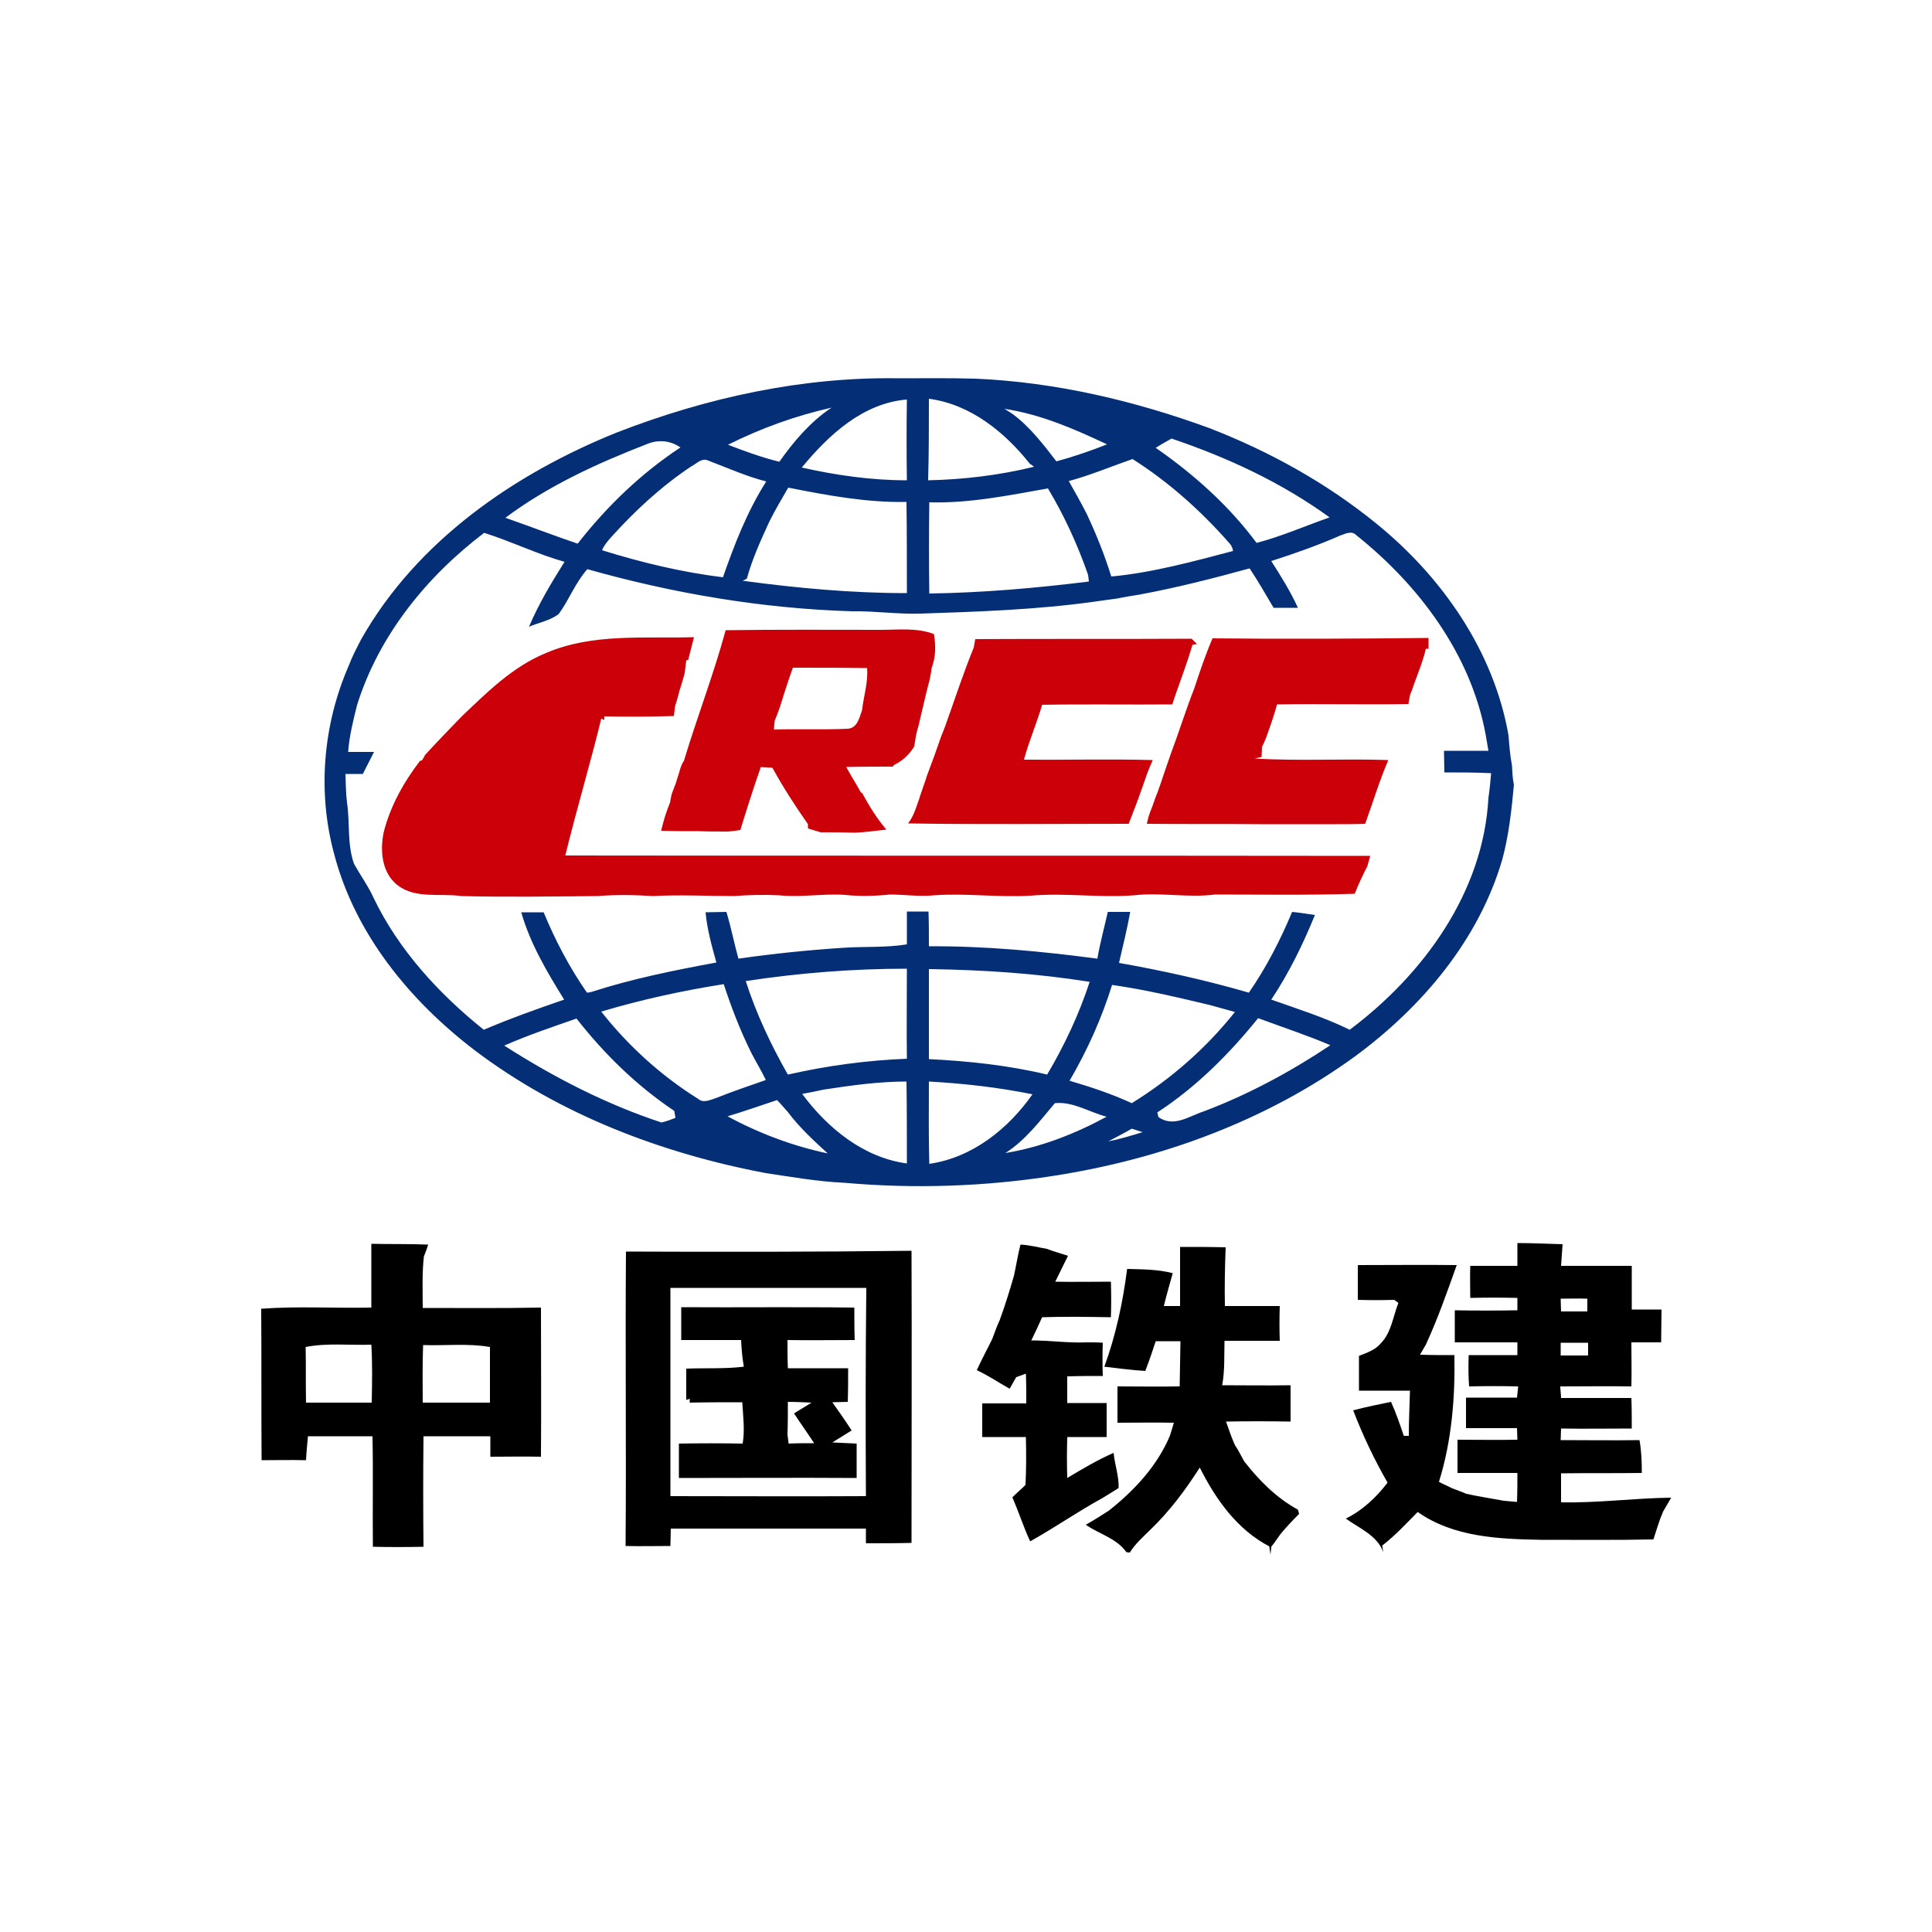
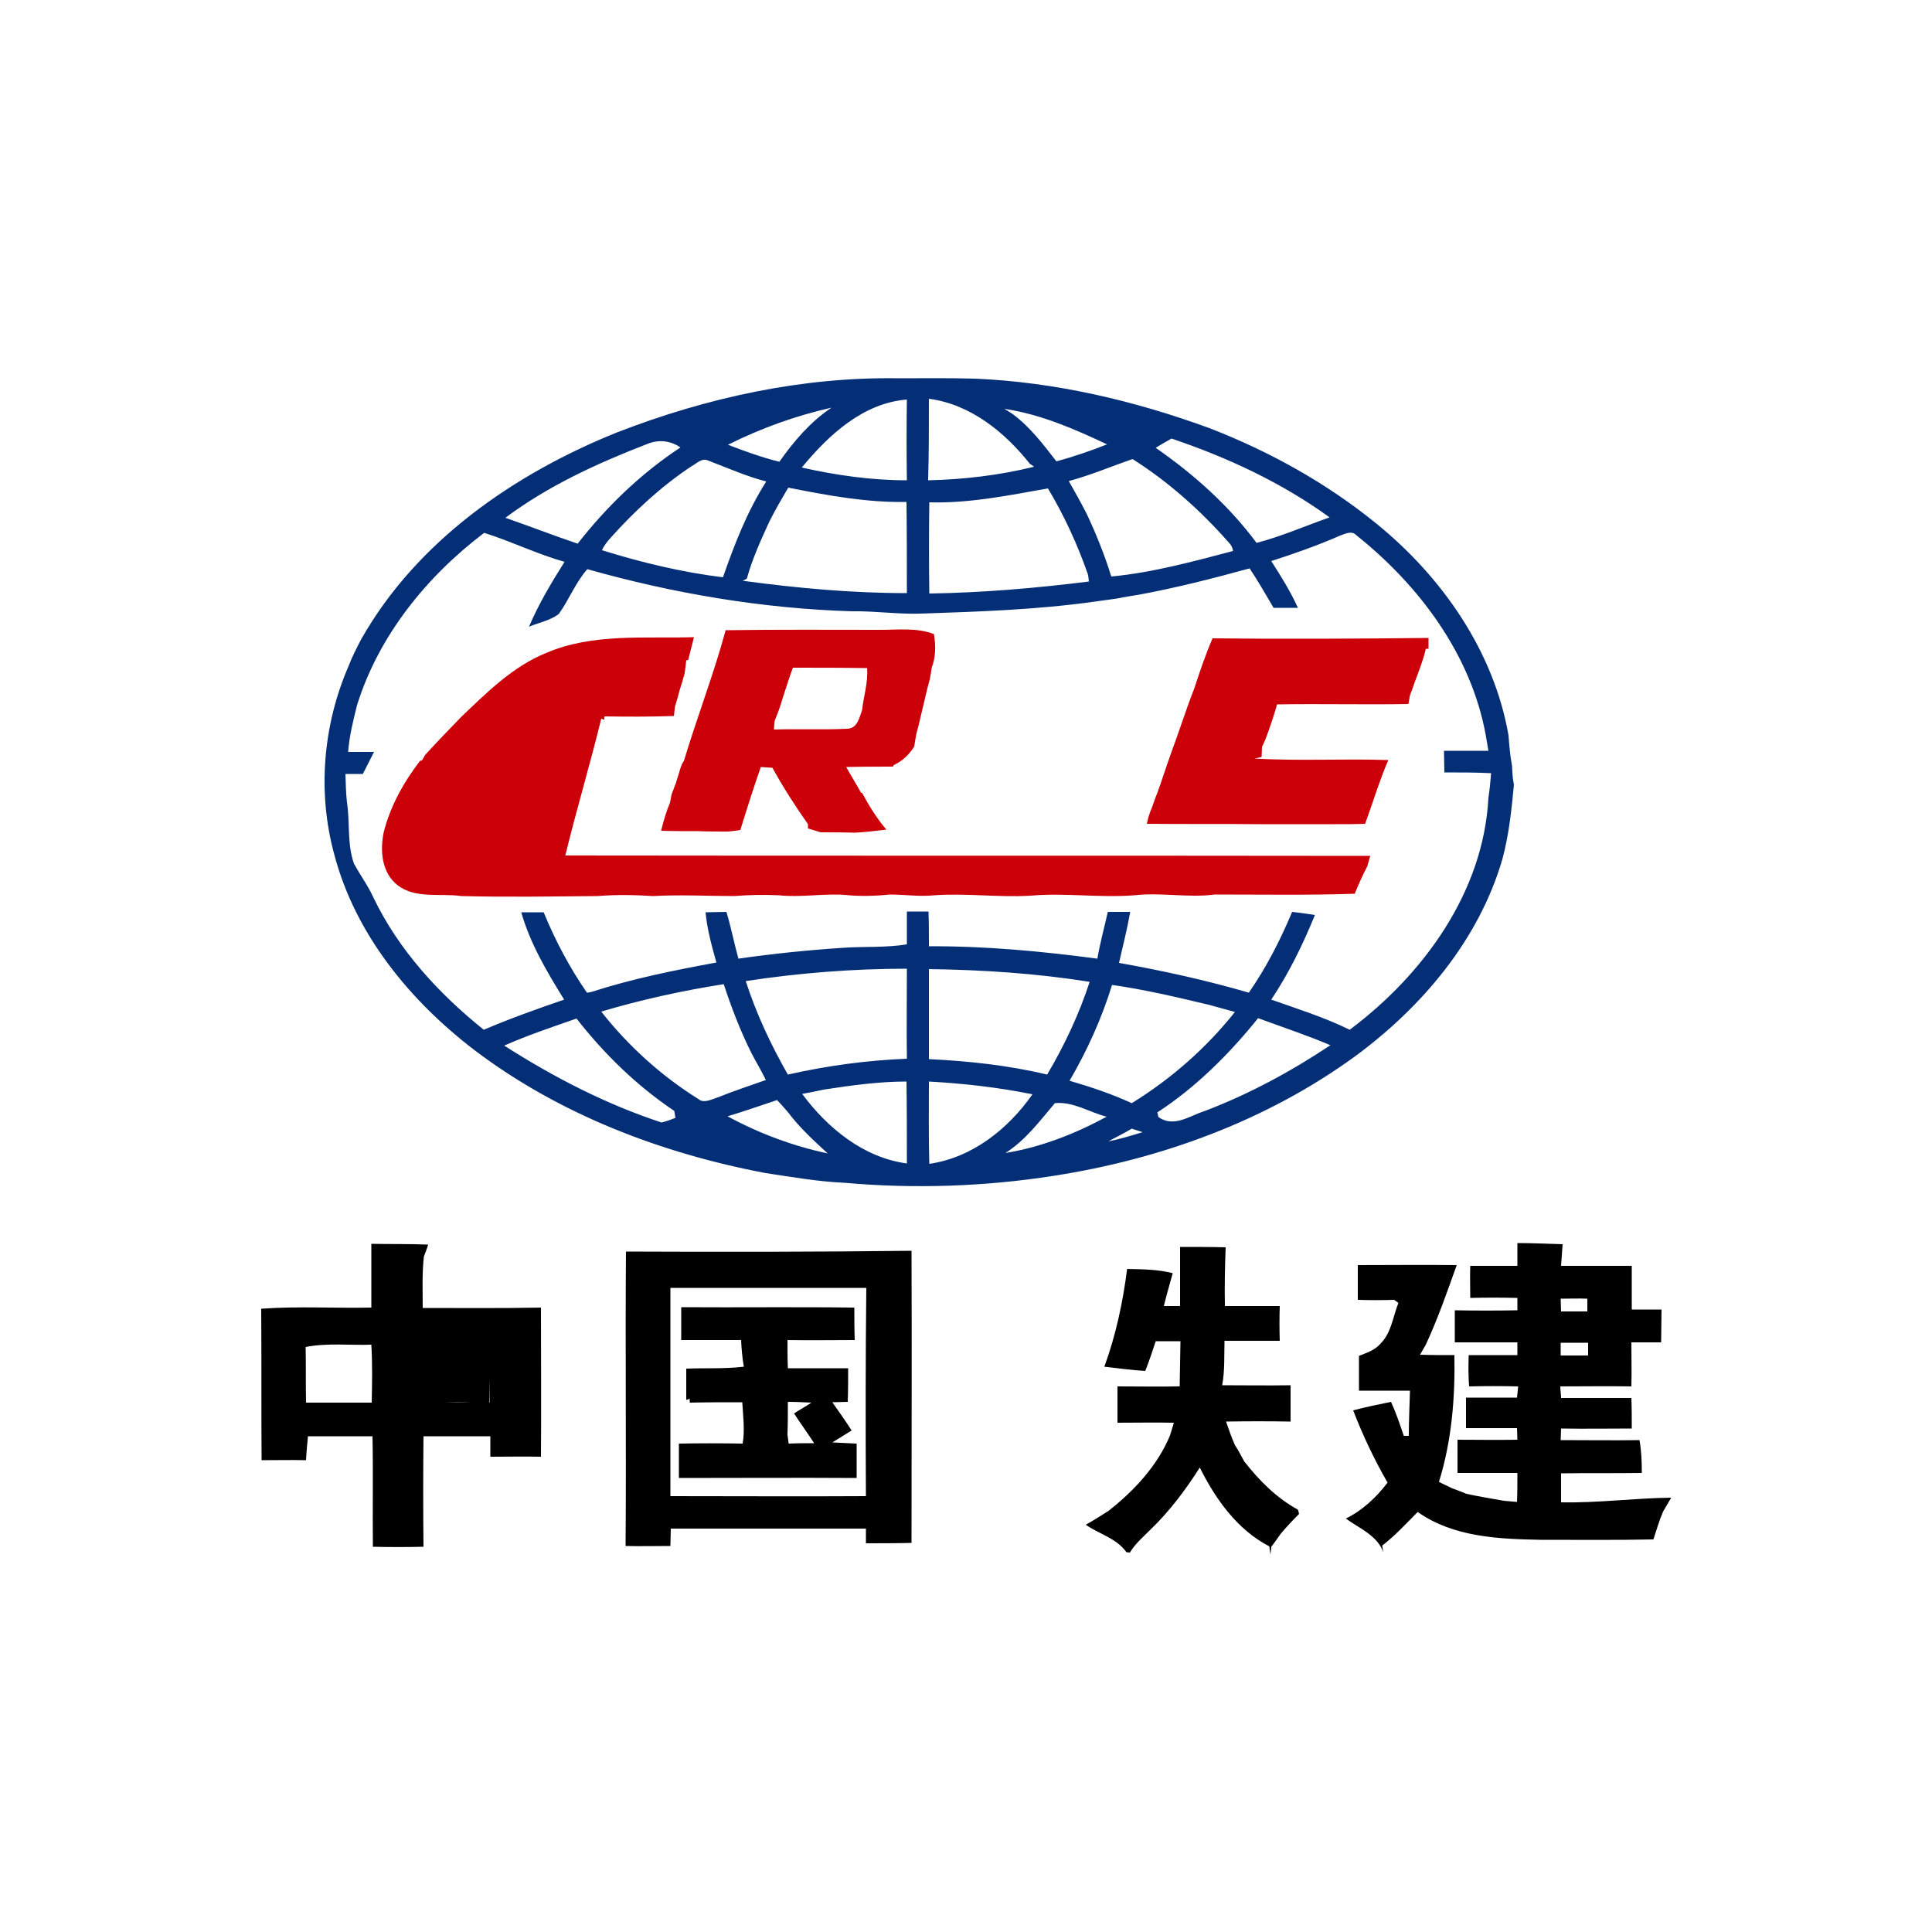
<svg xmlns="http://www.w3.org/2000/svg" version="1.1" id="Layer_1" x="0px" y="0px" viewBox="0 0 500 500" style="enable-background:new 0 0 500 500;" xml:space="preserve">
  <style type="text/css">
	.st0{fill:#042F77;}
	.st1{fill:#CC0008;}
</style>
  <g id="XMLID_1_">
    <path id="XMLID_2_" class="st0" d="M391.3,198.1c-0.5-2.6-0.7-5.2-0.9-7.8c-3.8-21.8-17.2-41-34.2-54.8   c-12.9-10.5-27.7-18.7-43.2-24.7c-19.4-7.1-39.8-11.9-60.5-12.8c-6.7-0.2-13.4-0.1-20-0.1c-24.9-0.4-49.6,5-72.8,14   c-26.6,10.7-51.8,28.1-66.2,53.5c-1.2,2.3-2.4,4.6-3.3,7c-6.6,15.2-8.1,32.6-3.7,48.7c5.4,20.6,19.5,37.8,36.2,50.6   c22,16.7,48.5,26.8,75.5,31.9c6.7,1,13.5,2.2,20.3,2.5c18.1,1.6,36.3,1,54.2-1.8c27.8-4.3,55.2-14.3,78.1-31   c17.2-12.7,31.9-30,38-50.9c1.7-6.3,2.4-12.8,3-19.3C391.4,201.2,391.4,199.7,391.3,198.1z M303.2,113.5   c14.5,4.9,28.5,11.4,40.9,20.4c-6.3,2.2-12.4,4.9-18.9,6.6c-7.2-9.7-16.3-17.8-26.1-24.6C300.5,115,301.8,114.3,303.2,113.5z    M318,140.4c0.6,0.6,1,1.3,1.1,2.2c-10.3,2.7-20.8,5.6-31.5,6.6c-1.7-5.5-3.9-11-6.4-16.3c-1.5-2.9-3-5.6-4.6-8.4   c5.6-1.5,11-3.8,16.5-5.7C302.4,124.7,310.7,132.1,318,140.4z M281.8,150.5c-13.7,1.7-27.5,2.9-41.3,3.1c-0.1-7.8-0.1-15.8,0-23.6   c10.3,0.3,20.6-1.8,30.7-3.6c4.2,7,7.6,14.4,10.3,22.1C281.7,149.1,281.7,149.8,281.8,150.5z M286.5,115c-4.3,1.7-8.7,3.2-13.1,4.4   c-3.4-4.4-6.9-9-11.4-12.3c-0.5-0.3-1.5-1-2.1-1.3C269.3,107.2,278,111,286.5,115z M240.4,103.2c10.7,1.4,19.6,8.6,26.1,16.8   c0.3,0.2,0.9,0.6,1.1,0.8c-9,2.2-18.2,3.3-27.4,3.5C240.4,117.3,240.4,110.3,240.4,103.2z M234.7,103.4c-0.1,7-0.1,13.9,0,20.9   c-9.2,0-18.3-1.3-27.2-3.3C214.5,112.5,223.4,104.3,234.7,103.4z M234.7,153.5c-14.3,0-28.4-1.3-42.5-3.2c0.3-0.1,0.9-0.4,1.1-0.6   c1.4-5.1,3.6-9.9,5.8-14.7c1.5-3,3.2-5.9,4.9-8.8c10.1,2,20.3,3.9,30.6,3.7C234.7,137.8,234.7,145.7,234.7,153.5z M215.2,105.5   c-5.4,3.6-9.7,8.6-13.5,14c-4.5-1.1-8.9-2.7-13.3-4.4C197,110.8,205.9,107.6,215.2,105.5z M183.3,119.2c5,1.9,9.9,4.1,15,5.4   c-4.9,7.7-8.2,16.2-11.2,24.8c-10.6-1.3-21-3.8-31.3-7c0.5-1.2,1.4-2.3,2.3-3.3c6.2-6.9,13-13.2,20.8-18.4   C180.3,120,181.6,118.4,183.3,119.2z M167.5,114.9c2.9-1.2,6-0.9,8.6,0.9c-10.2,6.7-19.1,15.3-26.6,24.9   c-6.2-2.1-12.4-4.5-18.7-6.7C141.9,125.7,154.6,119.9,167.5,114.9z M171.2,290.5c-14.3-4.7-27.9-11.7-40.7-19.9   c6.1-2.7,12.4-4.8,18.7-7c7.2,9.2,15.6,17.4,25.3,23.9c0.1,0.5,0.2,1.3,0.3,1.8C173.8,289.7,172.5,290.2,171.2,290.5z M180.7,284.4   c-9.6-6-18.1-13.7-25.1-22.6c10.4-3.1,20.9-5.4,31.7-7.1c2,6.1,4.3,12.1,7.2,17.9c1.2,2.3,2.6,4.6,3.7,6.9   c-4.2,1.5-8.5,2.9-12.7,4.6C183.9,284.6,182.1,285.6,180.7,284.4z M188.3,288.9c4.3-1.3,8.6-2.8,12.8-4.2c1,1,1.8,2,2.8,3.1   c3,4,6.7,7.4,10.3,10.7C205.2,296.6,196.4,293.3,188.3,288.9z M234.7,301.1c-11.2-1.5-20.5-9.1-27.1-18c1.8-0.3,3.7-0.7,5.5-1.1   c7.2-1.1,14.3-2.1,21.5-2.1C234.7,287,234.7,294,234.7,301.1z M203.9,278.1c-4.4-7.7-8.2-15.8-10.9-24.2   c13.8-2.1,27.7-3.2,41.7-3.2c0,7.7-0.1,15.5,0,23.3C224.4,274.4,214,275.8,203.9,278.1z M240.4,279.9c9,0.5,17.9,1.5,26.8,3.3   c-6.3,9-15.6,16.4-26.7,18C240.3,294,240.4,286.9,240.4,279.9z M271,278.1c-10-2.4-20.3-3.5-30.6-4c0-7.7,0-15.6,0-23.3   c14,0.2,27.8,1.1,41.6,3.3C279.3,262.4,275.5,270.5,271,278.1z M287.8,254.9c8.5,1.2,16.9,3.2,25.3,5.2c2.2,0.6,4.4,1.2,6.5,1.8   c-7.5,9.4-16.5,17.3-26.7,23.6c-5.2-2.4-10.6-4.2-16.1-5.8C281.4,271.8,285.1,263.6,287.8,254.9z M260.2,298.4   c5.2-3.3,8.9-8.3,12.8-12.9c4.7-0.5,9,2.4,13.4,3.5C278.3,293.4,269.4,296.9,260.2,298.4z M286.8,295.4c2-1.1,4.1-2.1,6.1-3.3   c1,0.3,1.8,0.6,2.8,0.9C292.8,293.9,289.8,294.8,286.8,295.4z M311.6,287.6c-3.8,1.2-7.8,4.3-11.8,1.5c-0.1-0.3-0.2-1-0.3-1.2   c10-6.5,18.6-15.1,26.1-24.4c6.2,2.3,12.6,4.4,18.7,7C334.1,277.3,323.2,283.2,311.6,287.6z M385.2,206.5   c-1.3,24.4-16.8,45.7-35.9,60c-6.5-3.2-13.5-5.4-20.3-7.8c4.6-6.9,8.2-14.3,11.3-21.9c-2-0.3-3.9-0.6-5.9-0.8   c-3.1,7.4-6.7,14.4-11.2,20.9c-11-3.2-22.3-5.7-33.6-7.7c1-4.4,2.1-8.7,2.9-13.2c-1.9,0-3.9,0-5.8,0c-0.9,4-2,8-2.7,12.1   c-14.4-1.9-29-3.3-43.6-3.2c0-3,0-6-0.1-9c-1.9,0-3.8,0-5.6,0c0,2.9,0,5.7,0,8.5c-5.5,0.9-11.1,0.5-16.7,0.9   c-9,0.6-17.9,1.5-26.9,2.8c-1.1-4-1.9-8.1-3.1-12.1c-1.8,0-3.5,0.1-5.4,0.1c0.4,4.4,1.6,8.7,2.8,13c-10.9,2-21.8,4.2-32.3,7.6   c-0.3,0.1-1,0.2-1.2,0.2c-4.5-6.5-8.2-13.5-11.2-20.8c-1.9,0-3.9,0-5.8,0c2.3,8.1,6.7,15.5,11.1,22.6c-7,2.4-14,4.9-20.8,7.8   c-11.6-9.3-22-20.6-28.5-34.1c-1.4-3.1-3.4-5.8-5.1-8.9c-1.8-5.1-1-10.6-1.8-15.8c-0.3-2.5-0.3-5-0.4-7.4c1.5,0,3,0,4.5,0   c1-1.9,1.9-3.8,2.9-5.7c-2.2,0-4.5,0-6.7,0c0.3-4.1,1.3-8.1,2.3-12.1c5.6-18,18-33.3,32.9-44.6c7,2.2,13.7,5.5,20.8,7.5   c-3.4,5.4-6.7,10.9-9.2,16.8c2.6-1.1,5.5-1.6,7.7-3.3c2.7-3.7,4.3-8.1,7.4-11.6c22.3,6.3,45.3,10.2,68.5,10.9   c5.9-0.1,11.9,0.8,17.8,0.6c15-0.5,30-1,45-3.1c1.9-0.3,3.8-0.5,5.8-0.8c1.9-0.4,3.8-0.7,5.7-1c9.7-1.8,19.1-4.2,28.6-6.8   c2.2,3.3,4.2,6.8,6.2,10.2c2.1,0,4.2,0,6.3,0c-1.9-4.2-4.4-8.2-6.9-12.1c5.9-1.9,11.9-4,17.6-6.5c1.4-0.5,3.2-1.5,4.4-0.2   c16.3,13,29.7,30.9,33.5,51.7c0.2,1.3,0.5,2.8,0.7,4.1c-3.8,0-7.7,0-11.5,0c0,1.9,0.1,3.8,0.1,5.6c4,0,8,0,12.1,0.2   C385.7,202.5,385.5,204.5,385.2,206.5z" />
    <path id="XMLID_26_" class="st1" d="M175.8,199.8c-0.3,1-0.6,1.9-0.9,2.9c-0.4,1-0.7,1.9-1.1,2.9c-0.1,0.7-0.3,1.4-0.4,2.1   c-1,2.4-1.7,4.8-2.3,7.3c3.3,0.1,6.5,0.1,9.7,0.1c2.5,0.1,5.1,0.1,7.6,0.1c1.1-0.1,2.1-0.2,3.2-0.4c1.7-5.5,3.4-10.9,5.3-16.3   c1,0.1,2,0.1,3,0.2c2.8,5.1,5.9,9.9,9.2,14.6c0,0.3,0,0.9,0,1.1c1.1,0.3,2.2,0.7,3.3,1c2.9,0,5.8,0,8.7,0.1   c2.8-0.1,5.5-0.5,8.3-0.8c-2.5-2.9-4.5-6.2-6.3-9.5l-0.3-0.1c-1.2-2.2-2.6-4.4-3.8-6.6c4-0.1,8.1-0.1,12.1-0.1l0.2-0.4   c2.2-1,4-2.7,5.3-4.8c0.2-1.3,0.4-2.6,0.7-3.9c0.4-1.3,0.7-2.7,1-4c0.8-3.2,1.4-6.2,2.3-9.4c0.2-1,0.4-2,0.5-3   c1.1-2.9,1.1-5.8,0.6-8.8c-4.4-1.7-9.2-1.1-13.8-1.1c-13.4,0-26.7-0.1-40.1,0.1c-3.1,11.4-7.4,22.5-10.8,33.8   C176.3,197.9,176.1,198.8,175.8,199.8z M200.5,186.5c0.5-1.2,1-2.5,1.4-3.7c0.3-1,0.6-1.9,0.9-2.9c0.8-2.4,1.5-4.7,2.4-7.1   c6.4,0,12.8,0,19.2,0.1c0.3,3.7-0.9,7.3-1.3,10.9c-0.7,1.9-1.2,4.7-3.8,4.8c-6.3,0.3-12.7,0-19,0.2   C200.3,188.1,200.4,187.3,200.5,186.5z" />
    <path id="XMLID_29_" class="st1" d="M146.3,221.4c2.9-11.9,6.4-23.5,9.3-35.4l0.8,0.3v-0.9c6,0.1,12.1,0.1,18-0.1   c0.1-0.7,0.2-1.9,0.3-2.5c0.4-1.3,0.8-2.6,1.1-3.9c0.5-1.5,1-3.2,1.4-4.7c0.1-0.9,0.3-2.5,0.4-3.3c0.1,0,0.4-0.1,0.5-0.1   c0.5-2,1-3.9,1.5-5.9c-12.8,0.4-26.2-1.1-38.3,4.1c-8.6,3.5-15.3,10.2-21.9,16.5c-3.2,3.3-6.3,6.5-9.4,9.9   c-0.2,0.4-0.6,1.1-0.8,1.4l-0.5,0.1c-4.2,5.5-7.7,11.7-9.4,18.5c-1,4.8-0.5,10.5,3.6,13.7c4.7,3.6,11,2,16.5,2.8   c11.8,0.3,23.5,0.1,35.3,0c4.8-0.4,9.6-0.3,14.3,0c7-0.4,14.1,0,21,0c3.8-0.3,7.7-0.4,11.6-0.2c5.7,0.6,11.4-0.5,17.1-0.1   c3.8,0.4,7.7,0.3,11.6-0.1c3.8,0,7.7,0.6,11.5,0.2c8.3-0.6,16.5,0.6,24.9,0.1c8.9-0.8,17.9,0.6,26.8-0.1c7-0.8,14,0.7,20.9-0.2   c12.1,0,24.1,0.2,36.2-0.2c1-2.5,2.1-4.9,3.3-7.2c0.2-0.9,0.5-1.7,0.7-2.6C285.3,221.4,215.9,221.5,146.3,221.4z" />
-     <path id="XMLID_30_" class="st1" d="M238.9,203.7c-0.3,1-0.7,1.9-1,3c-0.8,2.2-1.4,4.5-2.9,6.4c19,0.3,38.1,0.1,57.1,0.1   c1.1-2.9,2.2-5.6,3.2-8.5c0.7-1.9,1.3-3.8,2-5.6c0.3-0.8,0.7-1.5,1-2.4c-11.1-0.3-22.2,0-33.3-0.1c1.3-4.8,3.3-9.4,4.7-14.2   c11.2-0.2,22.5,0,33.7-0.1c0.3-1.1,0.7-2.1,1.1-3.3c1.4-4,2.9-8,4.1-12.1c0.3-0.1,1-0.2,1.2-0.2c-0.4-0.4-1.1-1.1-1.4-1.4   c-18.7,0.1-37.3,0-56,0.1c-0.1,0.6-0.3,1.6-0.4,2.2c-2.7,6.6-4.9,13.4-7.3,20.1c-0.4,1-0.7,1.9-1.1,2.8c-1.2,3.5-2.5,7.1-3.8,10.5   C239.6,201.8,239.2,202.8,238.9,203.7z" />
    <path id="XMLID_31_" class="st1" d="M313.8,165.2c-1.8,4.2-3.3,8.6-4.7,12.9c-2.2,5.6-4,11.4-6.1,17c-0.8,2.3-1.6,4.6-2.4,7   c-0.3,1-0.7,1.9-1,2.9c-0.5,1.1-0.9,2.4-1.3,3.5c-0.4,1-0.8,2-1.1,3c-0.1,0.5-0.3,1.3-0.4,1.7c9.8,0.1,19.6,0,29.4,0.1   c6.4,0,12.7,0,19.1,0c2.7,0,5.4,0,8-0.1c2-5.5,3.7-11.2,6-16.5c-11.6-0.4-23.1,0.3-34.6-0.4c0.5-0.1,1.3-0.3,1.8-0.4   c0-0.7,0.1-1.9,0.1-2.6c0.6-1.2,1.1-2.4,1.5-3.6c0.9-2.5,1.7-4.9,2.4-7.4c11.3-0.2,22.7,0.1,34-0.1c0.1-0.6,0.3-1.7,0.4-2.3   c0.4-1,0.8-2,1.1-3c1.1-3,2.3-5.9,3-9h0.7c0-0.7,0-2.1,0-2.8C351.1,165.3,332.4,165.4,313.8,165.2z" />
-     <path id="XMLID_32_" d="M109.4,338.5c0-4.4-0.2-8.9,0.3-13.3c0.4-1.1,0.8-2,1.1-3.1c-4.9-0.2-9.9-0.1-14.7-0.2c0,5.5,0,11,0,16.5   c-9.5,0.2-19-0.4-28.5,0.3c0.1,13.1,0,26.2,0.1,39.2c3.8,0,7.7-0.1,11.5,0c0.1-2.1,0.3-4.1,0.5-6.2c5.5,0,11.1,0,16.7,0   c0.2,9.6,0,19,0.1,28.6c4.4,0.1,8.7,0.1,13.1,0c-0.1-9.6-0.1-19,0-28.6c5.7,0,11.6,0,17.3,0c0,1.7,0,3.5,0,5.3   c4.4,0,8.7-0.1,13.1,0c0.1-12.9,0-25.7,0-38.6C129.8,338.6,119.5,338.5,109.4,338.5z M96.2,363c-5.6,0-11.4,0-17,0   c-0.1-4.8,0-9.6-0.1-14.4c5.6-1.1,11.4-0.4,17-0.6C96.4,352.9,96.3,358,96.2,363z M126.8,363c-5.8,0-11.6,0-17.4,0   c0-5-0.1-9.9,0.1-14.9c5.7,0.2,11.6-0.5,17.3,0.5C126.8,353.3,126.8,358.1,126.8,363z" />
-     <path id="XMLID_36_" d="M289.5,385.1c0.1-3.1-1-6-1.3-9.1c-4.1,1.8-8,4.1-12,6.5c-0.1-3.5-0.1-7.1,0-10.6c3.4,0,6.8,0,10.2,0   c0-2.9,0-5.8,0-8.8c-3.4,0-6.8,0-10.2,0c0-2.3,0-4.6,0-6.9c3.1-0.1,6.1-0.1,9.2-0.1c-0.1-2.9-0.1-5.7,0-8.6   c-1.4-0.1-2.8-0.1-4.2-0.1c-4.8,0.2-9.5-0.5-14.3-0.5c1-2,1.9-4,2.8-6c5.9-0.2,11.9-0.1,17.8,0c0.1-3.1,0.1-6.1,0-9.2   c-4.8,0-9.7,0.1-14.4,0c1.1-2.2,2.2-4.5,3.3-6.7c-1.8-0.6-3.7-1.1-5.5-1.8c-2.3-0.4-4.5-1-6.8-1.1c-0.7,2.7-1.1,5.4-1.7,8.1   c-1.1,3.8-2.3,7.7-3.7,11.5c-0.7,1.5-1.3,3.2-1.9,4.8c-1.3,2.7-2.8,5.4-4,8.1c3,1.4,5.6,3.2,8.5,4.8c0.6-1,1.1-2,1.7-3   c0.9-0.3,1.7-0.6,2.5-0.9c0.1,2.6,0.1,5.2,0.1,7.7c-3.8,0-7.6,0-11.4,0c0,2.9,0,5.8,0,8.7c3.7,0,7.6,0,11.3,0   c0.1,4.1,0.1,8.3-0.1,12.4c-1.1,1.1-2.3,2.1-3.4,3.2c1.6,3.7,2.9,7.7,4.6,11.4c6.3-3.5,12.3-7.7,18.7-11.2   C286.6,386.9,288.1,386,289.5,385.1z" />
+     <path id="XMLID_32_" d="M109.4,338.5c0-4.4-0.2-8.9,0.3-13.3c0.4-1.1,0.8-2,1.1-3.1c-4.9-0.2-9.9-0.1-14.7-0.2c0,5.5,0,11,0,16.5   c-9.5,0.2-19-0.4-28.5,0.3c0.1,13.1,0,26.2,0.1,39.2c3.8,0,7.7-0.1,11.5,0c0.1-2.1,0.3-4.1,0.5-6.2c5.5,0,11.1,0,16.7,0   c0.2,9.6,0,19,0.1,28.6c4.4,0.1,8.7,0.1,13.1,0c-0.1-9.6-0.1-19,0-28.6c5.7,0,11.6,0,17.3,0c0,1.7,0,3.5,0,5.3   c4.4,0,8.7-0.1,13.1,0c0.1-12.9,0-25.7,0-38.6C129.8,338.6,119.5,338.5,109.4,338.5z M96.2,363c-5.6,0-11.4,0-17,0   c-0.1-4.8,0-9.6-0.1-14.4c5.6-1.1,11.4-0.4,17-0.6C96.4,352.9,96.3,358,96.2,363z M126.8,363c-5.8,0-11.6,0-17.4,0   c5.7,0.2,11.6-0.5,17.3,0.5C126.8,353.3,126.8,358.1,126.8,363z" />
    <path id="XMLID_37_" d="M322,378.2c-0.8-1.4-1.5-2.9-2.4-4.2c-0.9-2-1.6-4.1-2.3-6.1c5.5-0.1,11.2-0.1,16.7,0c0-3.2,0-6.2,0-9.4   c-5.9,0.1-11.8,0-17.7,0c0.7-3.8,0.5-7.7,0.6-11.5c4.8,0,9.6,0,14.3,0c-0.1-3-0.1-6,0-9c-4.7,0-9.5,0-14.2,0   c-0.1-5.1,0-10.1,0.2-15.2c-3.9-0.1-7.8-0.1-11.8-0.1c0,5.1,0,10.1,0,15.3c-1.1,0-3.2,0-4.2,0c0.7-2.9,1.5-5.6,2.3-8.5   c-3.8-1-7.8-1-11.8-1.1c-1.1,8.6-2.9,17.1-5.9,25.3c3.5,0.4,7.1,0.9,10.6,1.1c1-2.6,1.9-5.2,2.7-7.7c2.1,0,4.2,0,6.4,0   c-0.1,3.9-0.1,7.7-0.2,11.7c-5.4,0.1-10.7,0-16.1,0c0,3.2,0,6.2,0,9.4c4.9,0,9.8-0.1,14.6,0c-0.3,1.1-0.7,2.2-1,3.3   c-3.3,7.9-9.3,14.3-15.9,19.5c-1.9,1.2-3.9,2.5-5.9,3.6c3.4,2.4,8,3.5,10.5,7.1c0.2,0,0.7,0.1,0.9,0.1c1.4-2.3,3.4-4,5.3-5.9   c5-4.8,9.1-10.3,12.8-16.1c4.1,8.2,9.7,16.1,18,20.4c0.1,0.6,0.2,1.6,0.3,2.2c0-0.5,0.2-1.6,0.2-2.1c0.9-1.1,1.6-2.2,2.4-3.3   c1.5-1.8,3.1-3.5,4.8-5.2c-0.1-0.3-0.2-0.9-0.3-1.1C330.4,387.7,325.9,383.2,322,378.2z" />
    <path id="XMLID_38_" d="M404,388.8c0-2.5,0-5,0-7.5c7-0.1,14,0,20.9-0.1c0-2.9-0.1-5.7-0.6-8.5c-6.8,0.1-13.6,0-20.4,0   c0-1,0.1-2,0.1-3c6.1,0.1,12.1,0,18.3,0c0-2.7,0-5.3-0.1-7.9c-6,0-12.1,0-18.2,0c0-0.8-0.2-2.2-0.2-3c6.1,0,12.2-0.1,18.4,0   c0.1-3.8,0-7.6,0-11.4c2.5,0,5.1,0,7.7,0c0-2.9,0.1-5.6,0.1-8.5c-2.6,0-5.1,0-7.7,0c0-3.7,0-7.6,0-11.3c-6.1,0-12.2,0-18.3,0   c0.1-1.9,0.3-3.7,0.4-5.6c-3.8-0.1-7.7-0.3-11.7-0.3c0,1.9,0,3.9,0,5.9c-4.1,0-8.1,0-12.2,0c-0.1,2.8,0,5.5,0,8.3   c4.1-0.1,8.2-0.1,12.2,0c0,1.1,0,2.1,0,3.2c-5.4,0.1-10.7,0.1-16.2,0c0,2.8,0,5.5,0,8.3c5.4,0,10.7,0,16.2,0c0,1.1,0,2.2,0,3.3   c-4.2,0-8.4,0-12.6,0c-0.1,2.7-0.1,5.5,0.1,8.1c4.2-0.1,8.4-0.1,12.7,0c-0.1,0.8-0.2,2.2-0.3,2.9c-4.4,0-8.8,0-13.2,0   c0,2.7,0,5.3,0,7.9c4.4,0,8.8,0,13.2,0c0,1,0.1,1.9,0.1,3c-5.2,0.1-10.3,0-15.5,0c0,2.9,0,5.7,0,8.6c5.2,0,10.3,0,15.5,0   c0,2.5,0,5-0.1,7.5c-0.9-0.1-2.6-0.2-3.4-0.3c-3.3-0.6-6.5-1.1-9.7-1.8c-1.2-0.5-2.5-1-3.6-1.4c-1.2-0.6-2.4-1.1-3.5-1.7   c3.3-10.6,4.2-21.7,4-32.8c-3,0-5.9,0-8.9-0.1c0.4-0.7,1.1-1.9,1.5-2.6c3.1-6.7,5.5-13.6,8-20.6c-8.5-0.1-17.1,0-25.6,0   c0,3,0,6,0,9c3.2,0.1,6.2,0.1,9.4,0c0.3,0.2,0.9,0.6,1.1,0.8c-1.4,3.5-1.8,7.7-4.6,10.5c-1.4,1.7-3.6,2.4-5.6,3.2c0,3,0,6,0,9   c4.4,0,8.8,0,13.2,0c-0.1,3.9-0.3,7.7-0.3,11.7c-0.3,0-1,0-1.3,0c-1-3-2-5.9-3.3-8.8c-3.3,0.7-6.5,1.3-9.8,2.2   c2.5,6.5,5.5,12.8,8.9,18.7c-2.9,3.8-6.5,7.2-10.8,9.3c3.4,2.5,8.1,4.3,9.7,8.7c-0.1-0.6-0.2-1.1-0.3-1.7c3.4-2.6,6.2-5.7,9.2-8.7   c9.2,6.5,20.9,7,31.8,7.2c9.8,0,19.4,0.1,29.2-0.1c0.8-2.4,1.5-4.9,2.5-7.2c0.7-1.2,1.4-2.4,2.1-3.6C423,387.7,413.6,389,404,388.8   z M411,350.8c-2.4,0-4.7,0-7.1,0c0-0.9,0-2.5,0-3.3c2.4,0,4.7,0,7.1,0C411,348.6,411,349.8,411,350.8z M410.8,336.1   c0,1.1,0,2.1,0,3.3c-2.3,0-4.5,0-6.8,0c0-0.8-0.1-2.4-0.1-3.3C406.2,336.1,408.5,336,410.8,336.1z" />
    <path id="XMLID_42_" d="M162,323.9c-0.2,25.4,0.1,50.8-0.1,76.2c3.8,0.1,7.7,0,11.6,0c0-1.4,0.1-3,0.1-4.5c16.8,0,33.7,0,50.5,0   c0,1.2,0,2.6,0,3.8c3.9,0,7.8,0,11.8-0.1c0-25.2,0.1-50.4,0-75.6C211.2,324,186.6,324,162,323.9z M224.1,387.2   c-16.8,0.1-33.8,0-50.6,0c0-18,0-36,0-53.9c16.8,0,33.8,0,50.7,0C224,351.2,224,369.2,224.1,387.2z" />
    <path id="XMLID_45_" d="M220.4,370.2c-1.6-2.5-3.3-4.9-5-7.3c1.1,0,3.1-0.1,4-0.1c0.1-2.9,0.1-5.8,0.1-8.7c-5.2,0-10.4,0-15.6,0   c-0.1-2.4-0.1-4.9-0.1-7.3c5.8,0.1,11.6,0,17.4,0c-0.1-2.8-0.1-5.6-0.1-8.4c-14.9-0.2-29.8,0-44.8-0.1c0,2.9,0,5.7,0,8.5   c5.2,0,10.3,0,15.5,0c0.1,2.3,0.3,4.6,0.7,6.9c-5,0.6-9.9,0.3-14.9,0.5c0,2.7,0,5.4,0,8.1l0.9-0.3v1c4.5-0.1,9-0.1,13.6-0.1   c0.2,3.5,0.7,7.2,0.1,10.7c-5.5-0.1-11-0.1-16.5,0c0,3,0,5.9,0,8.9c15.3,0,30.7-0.1,46,0c0-3,0-5.9,0-8.9c-2.1-0.1-4.2-0.2-6.3-0.3   C217,372.3,218.7,371.3,220.4,370.2z M204.1,373.6c-0.1-0.6-0.2-1.7-0.3-2.3c0.1-2.9,0.1-5.6,0.1-8.5c2,0,4,0.1,6.1,0.2   c-1.5,1-3,1.8-4.5,2.8c1.7,2.6,3.5,5.1,5.2,7.7C208.4,373.5,206.2,373.5,204.1,373.6z" />
  </g>
</svg>